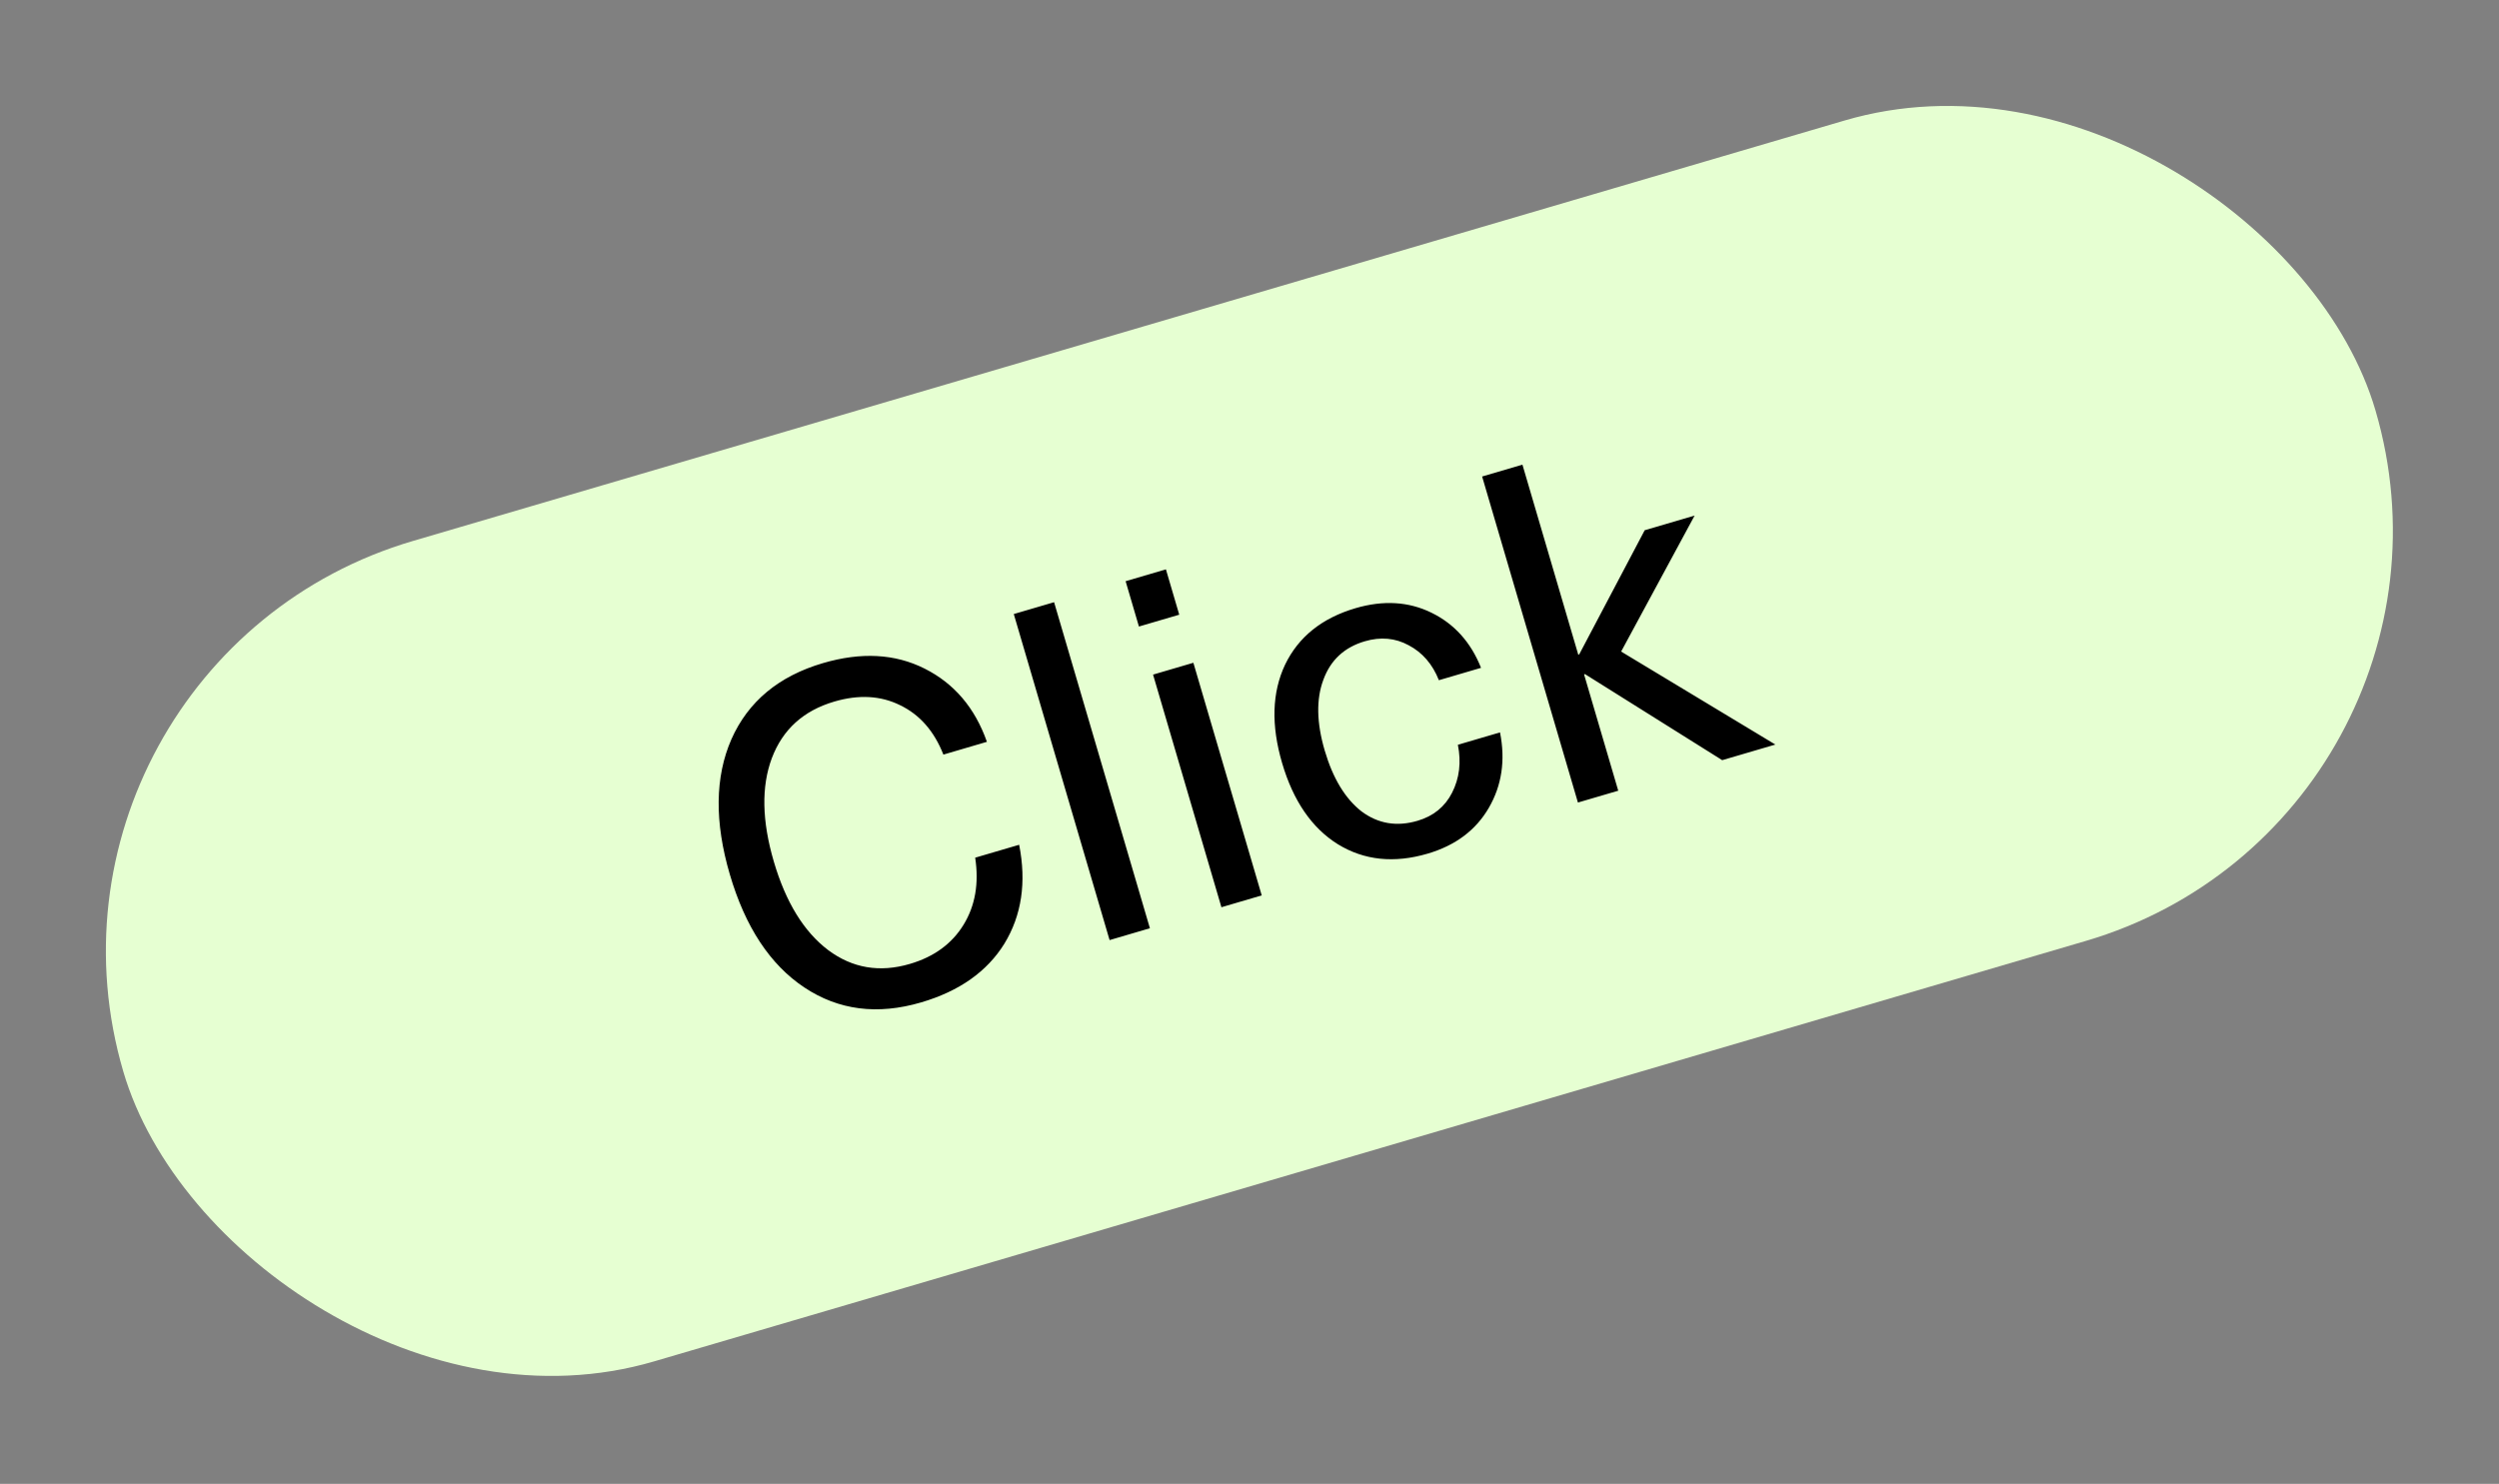
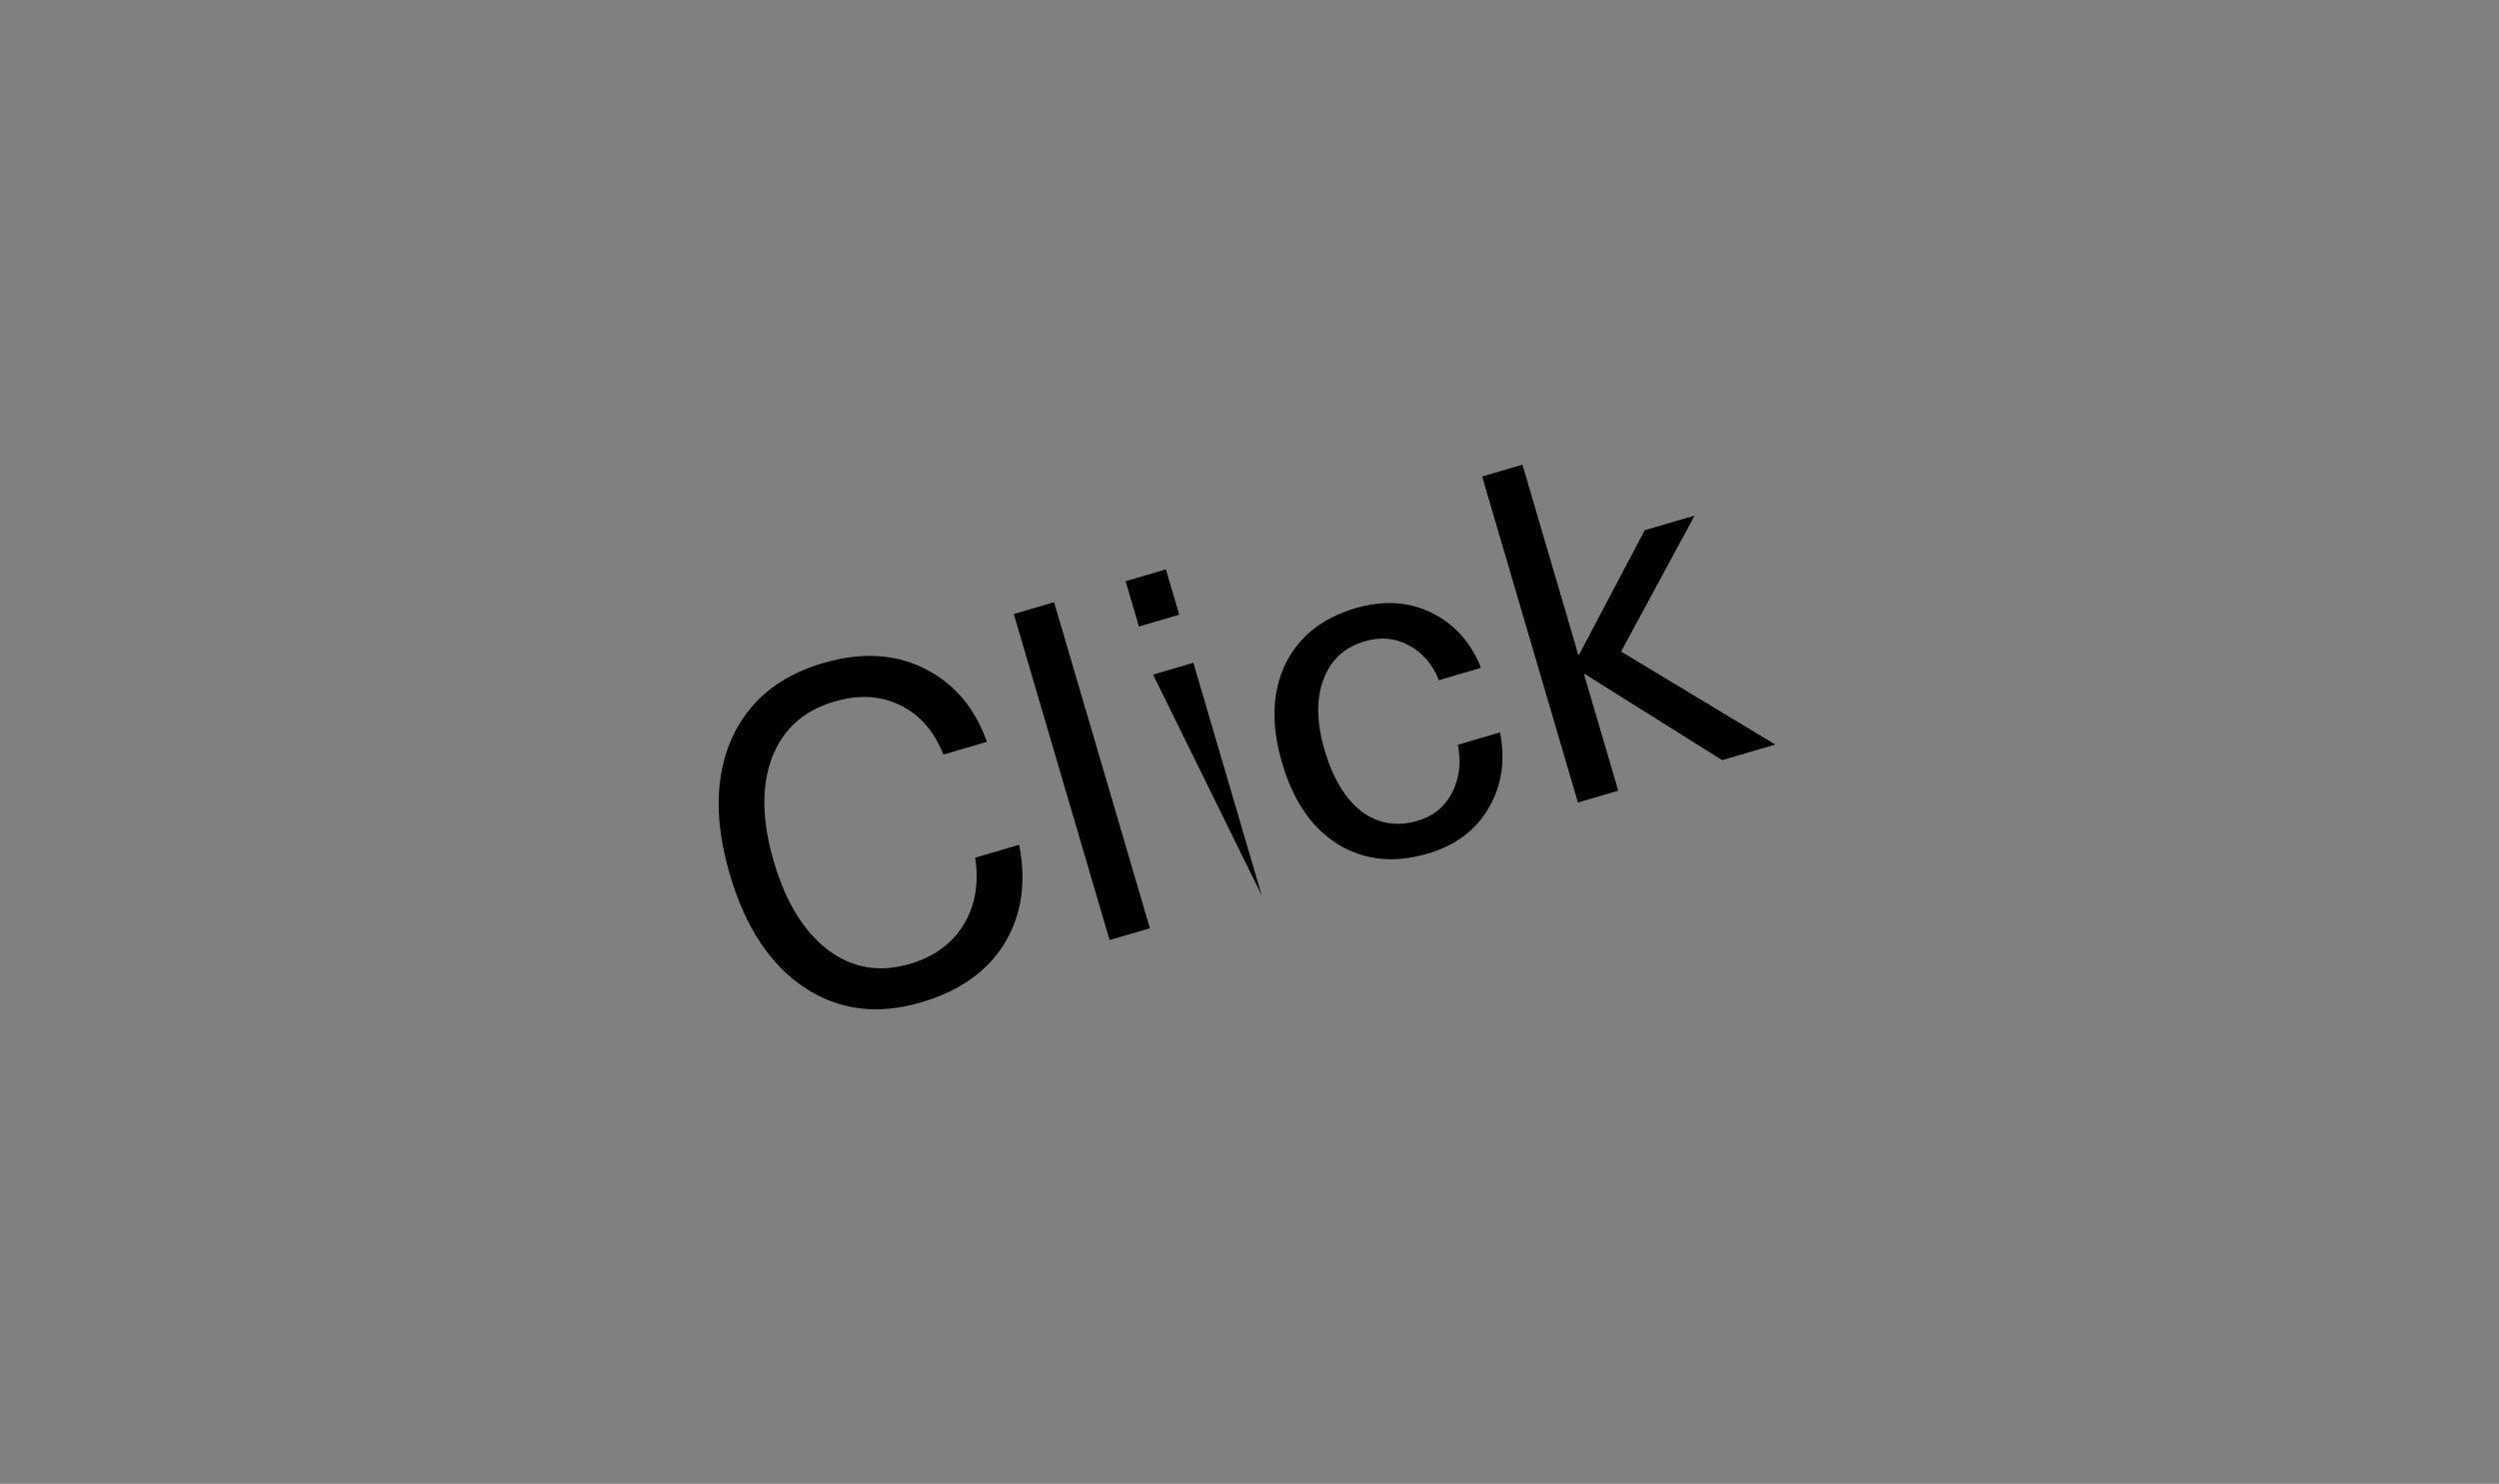
<svg xmlns="http://www.w3.org/2000/svg" width="298" height="177" viewBox="0 0 298 177" fill="none">
  <rect x="0" y="0" width="298" height="177" fill="#808080" stroke="none" />
-   <rect x="0.332" y="78.894" width="279.906" height="102" rx="51" transform="rotate(-16.371 0.332 78.894)" fill="#E6FFD2" />
-   <path d="M98.138 79.097C102.69 77.76 106.729 77.977 110.256 79.75C113.783 81.522 116.26 84.433 117.687 88.484L112.498 90.009C111.398 87.207 109.674 85.241 107.325 84.112C105.012 82.971 102.399 82.829 99.486 83.685C95.808 84.765 93.325 87.018 92.036 90.442C90.774 93.819 90.854 97.93 92.276 102.773C93.699 107.616 95.86 111.135 98.76 113.329C101.648 115.486 104.895 116.036 108.5 114.977C111.377 114.132 113.511 112.575 114.901 110.307C116.292 108.04 116.755 105.372 116.289 102.305L121.532 100.765C122.416 105.252 121.83 109.182 119.774 112.555C117.709 115.891 114.4 118.228 109.848 119.565C104.641 121.095 99.996 120.501 95.915 117.784C91.834 115.067 88.873 110.577 87.033 104.313C85.193 98.05 85.254 92.672 87.218 88.179C89.218 83.675 92.858 80.648 98.138 79.097ZM125.698 71.831L137.123 110.722L132.316 112.134L120.891 73.243L125.698 71.831ZM142.307 79.056L150.458 106.804L145.652 108.216L137.5 80.468L142.307 79.056ZM139.033 67.913L140.622 73.321L135.815 74.733L134.227 69.326L139.033 67.913ZM161.644 72.545C164.958 71.571 167.978 71.752 170.704 73.088C173.43 74.423 175.399 76.613 176.61 79.659L171.585 81.136C170.825 79.223 169.626 77.835 167.988 76.971C166.386 76.097 164.639 75.937 162.745 76.494C160.305 77.21 158.659 78.742 157.806 81.09C156.942 83.4 156.997 86.213 157.97 89.526C158.944 92.84 160.406 95.259 162.356 96.782C164.333 98.258 166.559 98.633 169.035 97.905C170.929 97.349 172.302 96.234 173.155 94.559C174.034 92.837 174.265 90.93 173.848 88.837L178.873 87.361C179.534 90.688 179.089 93.686 177.54 96.356C175.991 99.027 173.559 100.849 170.245 101.822C166.24 102.999 162.668 102.624 159.531 100.697C156.43 98.76 154.217 95.534 152.89 91.019C151.564 86.503 151.681 82.592 153.241 79.286C154.838 75.969 157.639 73.722 161.644 72.545ZM193.317 77.718L211.707 88.811L205.371 90.673L189.005 80.409L188.896 80.441L192.972 94.315L188.165 95.727L176.74 56.837L181.547 55.424L188.206 78.093L188.315 78.06L196.127 63.246L202.081 61.497L193.317 77.718Z" fill="black" />
+   <path d="M98.138 79.097C102.69 77.76 106.729 77.977 110.256 79.75C113.783 81.522 116.26 84.433 117.687 88.484L112.498 90.009C111.398 87.207 109.674 85.241 107.325 84.112C105.012 82.971 102.399 82.829 99.486 83.685C95.808 84.765 93.325 87.018 92.036 90.442C90.774 93.819 90.854 97.93 92.276 102.773C93.699 107.616 95.86 111.135 98.76 113.329C101.648 115.486 104.895 116.036 108.5 114.977C111.377 114.132 113.511 112.575 114.901 110.307C116.292 108.04 116.755 105.372 116.289 102.305L121.532 100.765C122.416 105.252 121.83 109.182 119.774 112.555C117.709 115.891 114.4 118.228 109.848 119.565C104.641 121.095 99.996 120.501 95.915 117.784C91.834 115.067 88.873 110.577 87.033 104.313C85.193 98.05 85.254 92.672 87.218 88.179C89.218 83.675 92.858 80.648 98.138 79.097ZM125.698 71.831L137.123 110.722L132.316 112.134L120.891 73.243L125.698 71.831ZM142.307 79.056L150.458 106.804L137.5 80.468L142.307 79.056ZM139.033 67.913L140.622 73.321L135.815 74.733L134.227 69.326L139.033 67.913ZM161.644 72.545C164.958 71.571 167.978 71.752 170.704 73.088C173.43 74.423 175.399 76.613 176.61 79.659L171.585 81.136C170.825 79.223 169.626 77.835 167.988 76.971C166.386 76.097 164.639 75.937 162.745 76.494C160.305 77.21 158.659 78.742 157.806 81.09C156.942 83.4 156.997 86.213 157.97 89.526C158.944 92.84 160.406 95.259 162.356 96.782C164.333 98.258 166.559 98.633 169.035 97.905C170.929 97.349 172.302 96.234 173.155 94.559C174.034 92.837 174.265 90.93 173.848 88.837L178.873 87.361C179.534 90.688 179.089 93.686 177.54 96.356C175.991 99.027 173.559 100.849 170.245 101.822C166.24 102.999 162.668 102.624 159.531 100.697C156.43 98.76 154.217 95.534 152.89 91.019C151.564 86.503 151.681 82.592 153.241 79.286C154.838 75.969 157.639 73.722 161.644 72.545ZM193.317 77.718L211.707 88.811L205.371 90.673L189.005 80.409L188.896 80.441L192.972 94.315L188.165 95.727L176.74 56.837L181.547 55.424L188.206 78.093L188.315 78.06L196.127 63.246L202.081 61.497L193.317 77.718Z" fill="black" />
</svg>